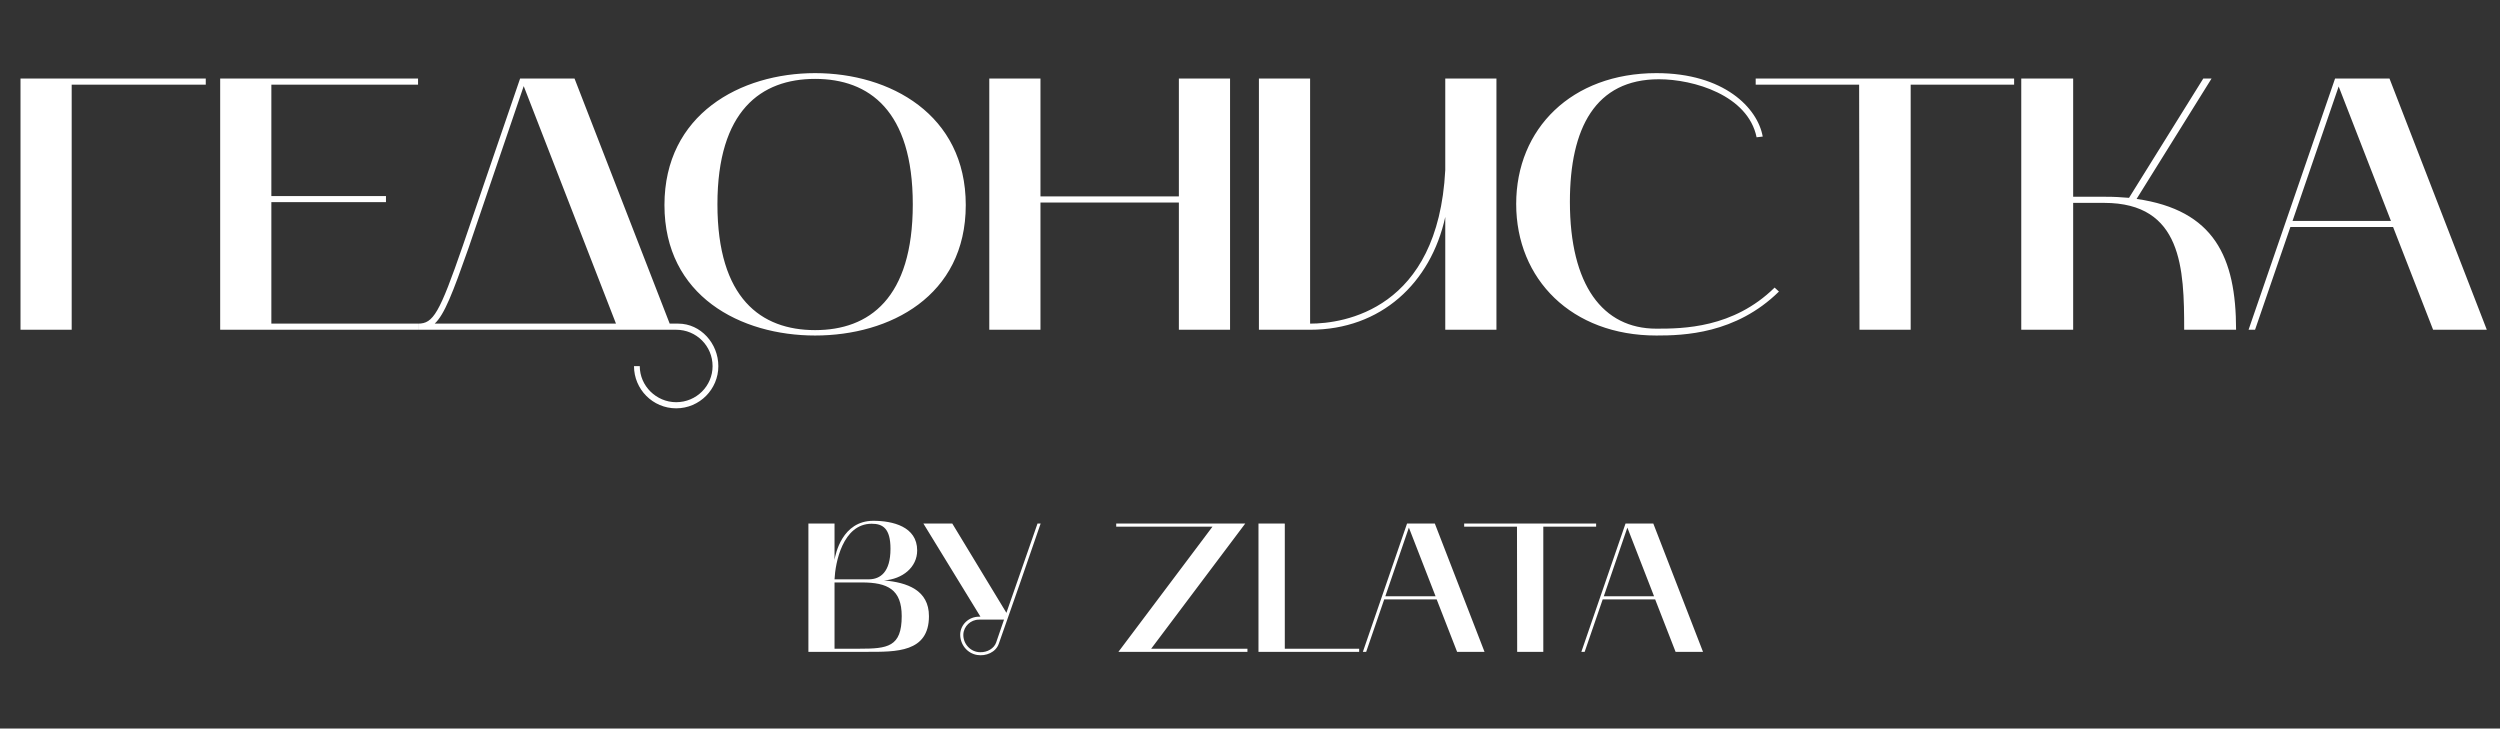
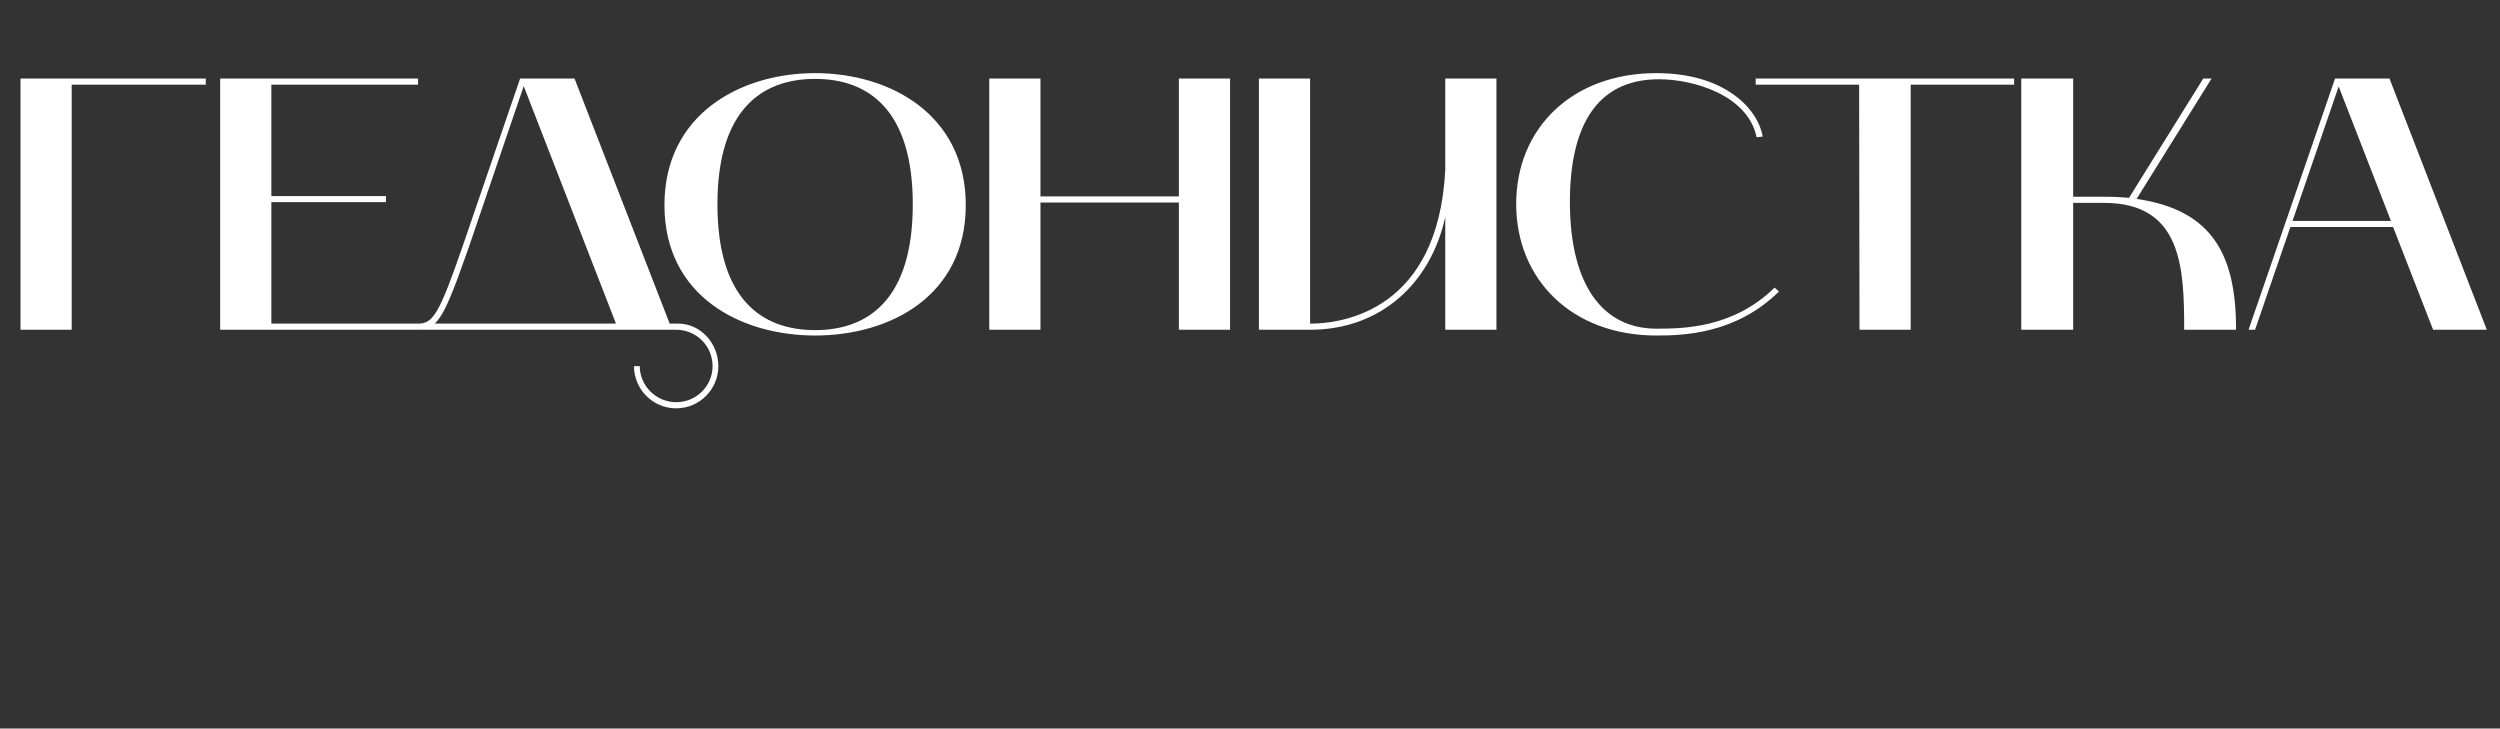
<svg xmlns="http://www.w3.org/2000/svg" width="326" height="95" viewBox="0 0 326 95" fill="none">
  <rect x="0" y="0" width="326" height="95" fill="#333333" stroke="none" />
  <path d="M26.832 10.241V11.04H9.348V43H2.674V10.241H26.832ZM28.711 43V10.241H54.514V11.04H35.385V25.563H50.331V26.362H35.385V42.201H54.514V43H28.711ZM88.173 43H54.521V42.201C56.495 42.201 57.294 40.885 60.349 32.049L67.822 10.241H74.919L87.327 42.201H88.455C91.369 42.201 93.672 44.786 93.672 47.747C93.672 50.755 91.228 53.246 88.173 53.246C85.118 53.246 82.674 50.755 82.674 47.747H83.426C83.426 50.332 85.588 52.447 88.173 52.447C90.805 52.447 92.92 50.332 92.92 47.747C92.92 45.115 90.805 43 88.173 43ZM61.101 32.331C59.033 38.206 57.952 41.026 56.683 42.201H80.324L68.292 11.228L61.101 32.331ZM86.644 26.738C86.644 14.894 96.561 9.536 106.29 9.536C116.019 9.536 125.936 14.894 125.936 26.738C125.936 38.629 116.019 43.752 106.29 43.752C96.608 43.752 86.644 38.629 86.644 26.738ZM106.29 10.288C99.24 10.288 93.553 14.424 93.553 26.644C93.553 38.911 99.24 43.047 106.29 43.047C113.34 43.047 119.027 38.911 119.027 26.644C119.027 14.424 113.34 10.288 106.29 10.288ZM129.003 10.241H135.677V25.61H153.725V10.241H160.399V43H153.725V26.409H135.677V43H129.003V10.241ZM164.163 43V10.241H170.837V42.201C175.208 42.201 187.522 40.415 188.462 22.179V10.241H195.136V43H188.462V28.289C186.582 36.89 180.096 43 170.837 43H164.163ZM215.994 43.752C204.949 43.752 197.711 36.42 197.711 26.597C197.711 16.774 204.949 9.536 215.994 9.536C224.83 9.536 229.201 14.095 229.859 17.808L229.06 17.902C227.932 12.403 220.835 10.335 216.323 10.335C208.051 10.335 204.714 16.68 204.714 26.315C204.714 37.172 208.991 42.859 215.994 42.859C219.425 42.859 226.005 42.812 231.41 37.501L231.974 38.018C226.334 43.564 219.519 43.752 215.994 43.752ZM242.431 11.04H228.942V10.241H262.641V11.04H249.152V43H242.478L242.431 11.04ZM263.572 43V10.241H270.34V25.657H274.523C275.745 25.657 276.45 25.704 277.625 25.798L287.307 10.241H288.388L278.612 25.939C288.717 27.396 291.584 33.506 291.584 43H284.816C284.816 35.057 284.581 26.456 274.382 26.456H270.34V43H263.572ZM293.213 43L304.493 10.241H311.59L324.28 43H317.277L312.06 29.605H298.665L294.059 43H293.213ZM304.963 11.275L298.947 28.806H311.778L304.963 11.275Z" fill="white" />
-   <path d="M105.415 68.272H108.823V73C108.943 72.28 109.807 67.912 113.887 67.912C116.383 67.912 119.599 68.656 119.599 71.776C119.599 73.984 117.679 75.52 115.279 75.688C118.279 75.952 121.135 76.936 121.135 80.344C121.135 85.096 116.839 85 113.047 85H105.415V68.272ZM112.399 75.952H108.823V84.592H112.063C115.735 84.592 117.583 84.376 117.583 80.344C117.583 76.864 115.735 75.952 112.399 75.952ZM113.671 68.296C109.879 68.296 108.919 73.408 108.823 75.544H113.335C114.775 75.52 116.119 74.632 116.119 71.56C116.119 68.896 115.111 68.296 113.671 68.296ZM120.411 68.272H124.179L131.235 79.912C132.627 75.952 134.403 70.792 135.291 68.272H135.699C134.523 71.704 131.451 80.56 130.251 83.92C129.867 85.072 128.547 85.6 127.419 85.408C126.099 85.192 125.187 84.016 125.211 82.696C125.259 81.424 126.339 80.416 127.659 80.416H127.851L120.411 68.272ZM125.619 82.72C125.571 83.968 126.579 85.048 127.827 85.048C128.763 85.072 129.627 84.544 129.891 83.8C130.155 83.032 130.515 82 130.923 80.8H127.659C126.579 80.8 125.667 81.664 125.619 82.72ZM150.114 84.592H162.666V85H145.842L158.106 68.68H145.554V68.272H162.378L150.114 84.592ZM177.234 84.592V85H164.106V68.272H167.514V68.296H167.538V84.592H177.234ZM177.718 85L183.478 68.272H187.102L193.582 85H190.006L187.342 78.16H180.502L178.15 85H177.718ZM183.718 68.8L180.646 77.752H187.198L183.718 68.8ZM197.815 68.68H190.927V68.272H208.135V68.68H201.247V85H197.839L197.815 68.68ZM206.208 85L211.968 68.272H215.592L222.072 85H218.496L215.832 78.16H208.992L206.64 85H206.208ZM212.208 68.8L209.136 77.752H215.688L212.208 68.8Z" fill="white" />
</svg>